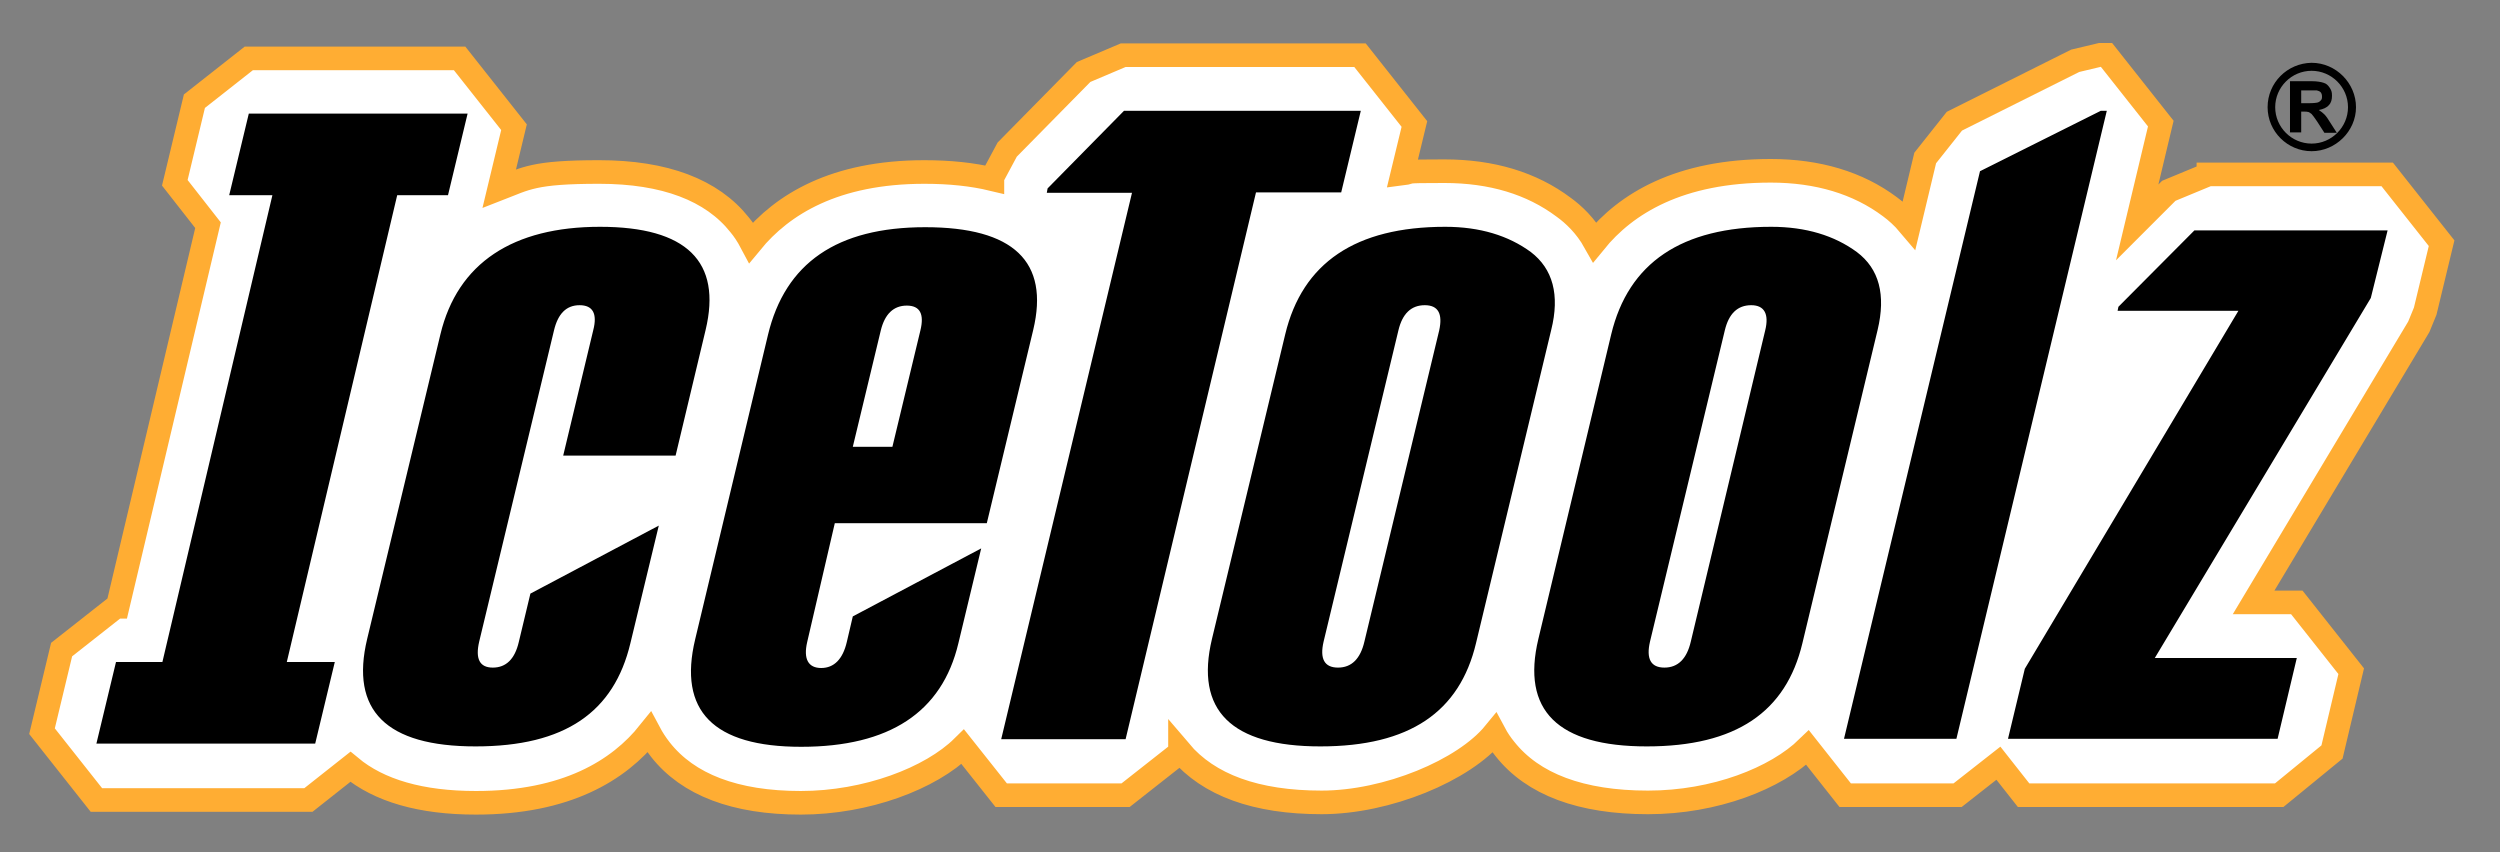
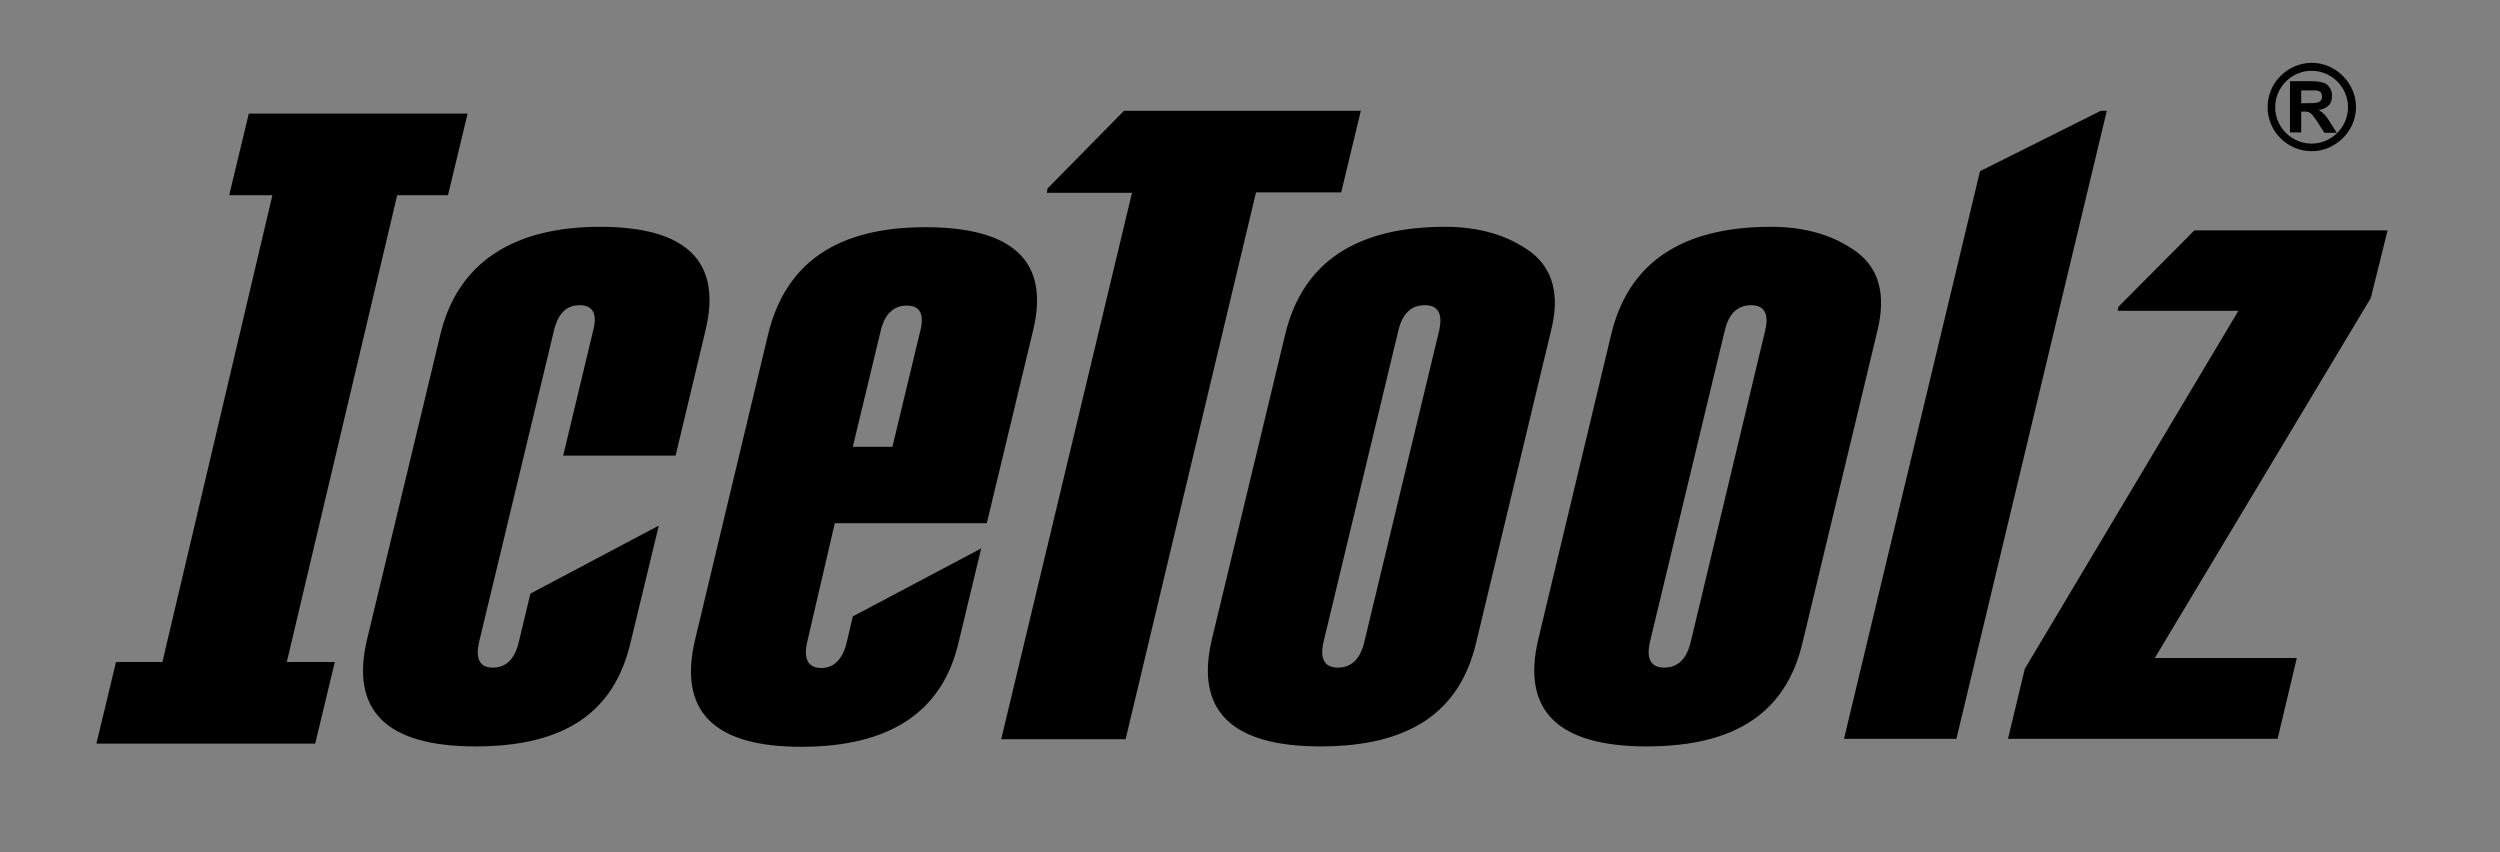
<svg xmlns="http://www.w3.org/2000/svg" version="1.1" viewBox="0 0 625 213">
  <rect x="0" y="0" width="625" height="213" fill="#808080" stroke="none" />
  <defs>
    <style>
      .cls-1 {
        fill: #fff;
        stroke: #ffad33;
        stroke-miterlimit: 10;
        stroke-width: 5.9px;
      }
    </style>
  </defs>
  <g>
    <g id="layer">
-       <path class="cls-1" d="M552.1,43.6l-9.9,4.1-7.9,7.9,5.9-24.7-13.6-17.2h-1.5l-6.3,1.5-30.2,15.1-7.3,9.2-4,16.7c-1.6-1.9-3.3-3.4-4.8-4.5-8-6-18.1-9-29.8-9-22.9,0-36.2,8.2-44,17.8-2.3-4.1-5.3-6.9-7.8-8.7-8-6-18-9-29.8-9s-7.3.2-10.5.6l3-12.4-13.6-17.2h-59.2l-9.9,4.2-19.1,19.4-3.7,6.9v.5c-5-1.2-10.6-1.8-17-1.8-22.4,0-35.5,8.1-43.3,17.6-.9-1.7-1.9-3.2-2.9-4.4-6.9-8.7-18.7-13.2-35.1-13.2s-18.3,1.6-25,4.2l3.7-15.4-13.6-17.2h-52.7l-13.6,10.7-4.9,20.4,8.3,10.6-22.6,95.4h-.4l-13.6,10.7-4.9,20.4,13.6,17.2h53l10.5-8.3c7.2,6,17.7,9,31.4,9,22.6,0,35.7-8.1,43.3-17.6.8,1.5,1.7,2.9,2.8,4.3,6.9,8.8,18.7,13.3,35.1,13.3s32.5-6.1,40.5-14l9.6,12.1h31.1l13.6-10.7v-.3c7.2,8.5,19,12.8,35.4,12.8s35.6-8,43.2-17.3c.8,1.5,1.7,2.8,2.6,3.9,7,8.9,19.1,13.4,35.8,13.4s32-6,39.9-13.7l9.4,11.9h28.1l10.2-8,6.3,8h63.9l13.2-10.8,4.8-20.2-13.6-17.2h-10.8l41.3-68.9,1.6-3.9,4.1-17-13.6-17.2h-44.7Z" />
      <path d="M382.7,63c-5.6-4.1-12.7-6.3-21.4-6.3-22.4,0-35.7,9-40,26.9l-18.3,76.1c-4.3,17.9,4.8,26.9,27.1,26.9s34.8-8.6,38.9-25.8l18.8-78.3c2.2-8.8.4-15.3-5.1-19.5M359.8,82.6l-18.7,77.8c-1,4.3-3.2,6.5-6.6,6.5s-4.6-2.2-3.6-6.5l18.7-77.8c1-4.2,3.2-6.3,6.6-6.3,3.4,0,4.5,2.2,3.6,6.3M208.7,130.8h38l11.6-48.3c4.1-17.1-4.9-25.7-27-25.7s-35,9-39.3,26.9l-18.2,76.1c-4.3,17.9,4.5,26.9,26.5,26.9s35.2-8.6,39.3-25.9l5.7-23.7-32.1,17-1.5,6.4c-1,4.3-3.2,6.5-6.4,6.5s-4.5-2.2-3.5-6.5l6.9-29.7ZM220.2,82.6c1-4.1,3.2-6.2,6.5-6.2s4.4,2.1,3.4,6.2l-7,29.1h-9.9l7-29.1ZM112,48.8l4.9-20.4h-54.7l-4.9,20.4h10.8l-27.5,116.7h-11.6l-4.9,20.4h54.7l4.9-20.4h-12l27.6-116.7h12.7ZM596.9,57.6h-48.3l-19,19.1-.2,1h30.2l-53.4,89.5-4.2,17.5h67.4l4.8-20.2h-35.5l54-90,4.2-16.9ZM140.8,113.9h28.1l7.5-31.4c4.1-17.1-4.7-25.8-26.4-25.8s-35.6,9-39.9,26.9l-18.3,76.1c-4.3,17.9,4.7,26.9,27.1,26.9s34.6-8.6,38.7-25.8l7.1-29.4-32.1,17-2.9,12.1c-1,4.3-3.2,6.4-6.5,6.4s-4.4-2.2-3.4-6.5l18.7-77.8c1-4.2,3.1-6.3,6.4-6.3s4.5,2.1,3.4,6.3l-7.5,31.3ZM335.3,48.1l4.9-20.4h-59.2l-19.1,19.4-.2,1.1h21.3l-32.7,136.6h31.1l32.6-136.7h21.3ZM495,42.8l-34,141.9h28.1l37.6-157h-1.5l-30.2,15.1ZM464.2,63c-5.6-4.1-12.7-6.3-21.4-6.3-22.4,0-35.7,9-40,26.9l-18.2,76.1c-4.3,17.9,4.8,26.9,27.1,26.9s34.8-8.6,38.9-25.8l18.8-78.3c2.1-8.8.4-15.3-5.2-19.5M441.3,82.6l-18.6,77.8c-1,4.3-3.2,6.5-6.6,6.5s-4.6-2.2-3.6-6.5l18.7-77.8c1-4.2,3.2-6.3,6.6-6.3,3.3,0,4.5,2.2,3.5,6.3M575.3,33.2v-5.3h.5c.6,0,1,0,1.3.1s.5.3.8.5c.3.3.7.9,1.4,1.9l1.8,2.8h3.1l-1.6-2.5c-.6-1-1.1-1.7-1.5-2.1-.4-.4-.8-.7-1.4-1.1,1.1-.2,2-.6,2.5-1.2.6-.6.8-1.4.8-2.4s-.2-1.4-.6-2c-.4-.6-.8-1-1.5-1.2-.6-.2-1.6-.4-3-.4h-5.4v12.8h2.8ZM575.3,22.6h3.9c.4.1.7.2,1,.5.2.3.3.6.3,1s0,.7-.3,1-.4.4-.7.5-1.1.2-2.3.2h-1.9v-3.2ZM568.8,26.8c0-5,4.1-9.1,9.1-9.1s9.1,4.1,9.1,9.1-4.1,9.1-9.1,9.1c-5,0-9.1-4.1-9.1-9.1M566.9,26.8c0,6.1,5,11,11,11s11.1-5,11.1-11-5-11.1-11.1-11.1c-6.1.1-11,5-11,11.1" />
    </g>
  </g>
</svg>